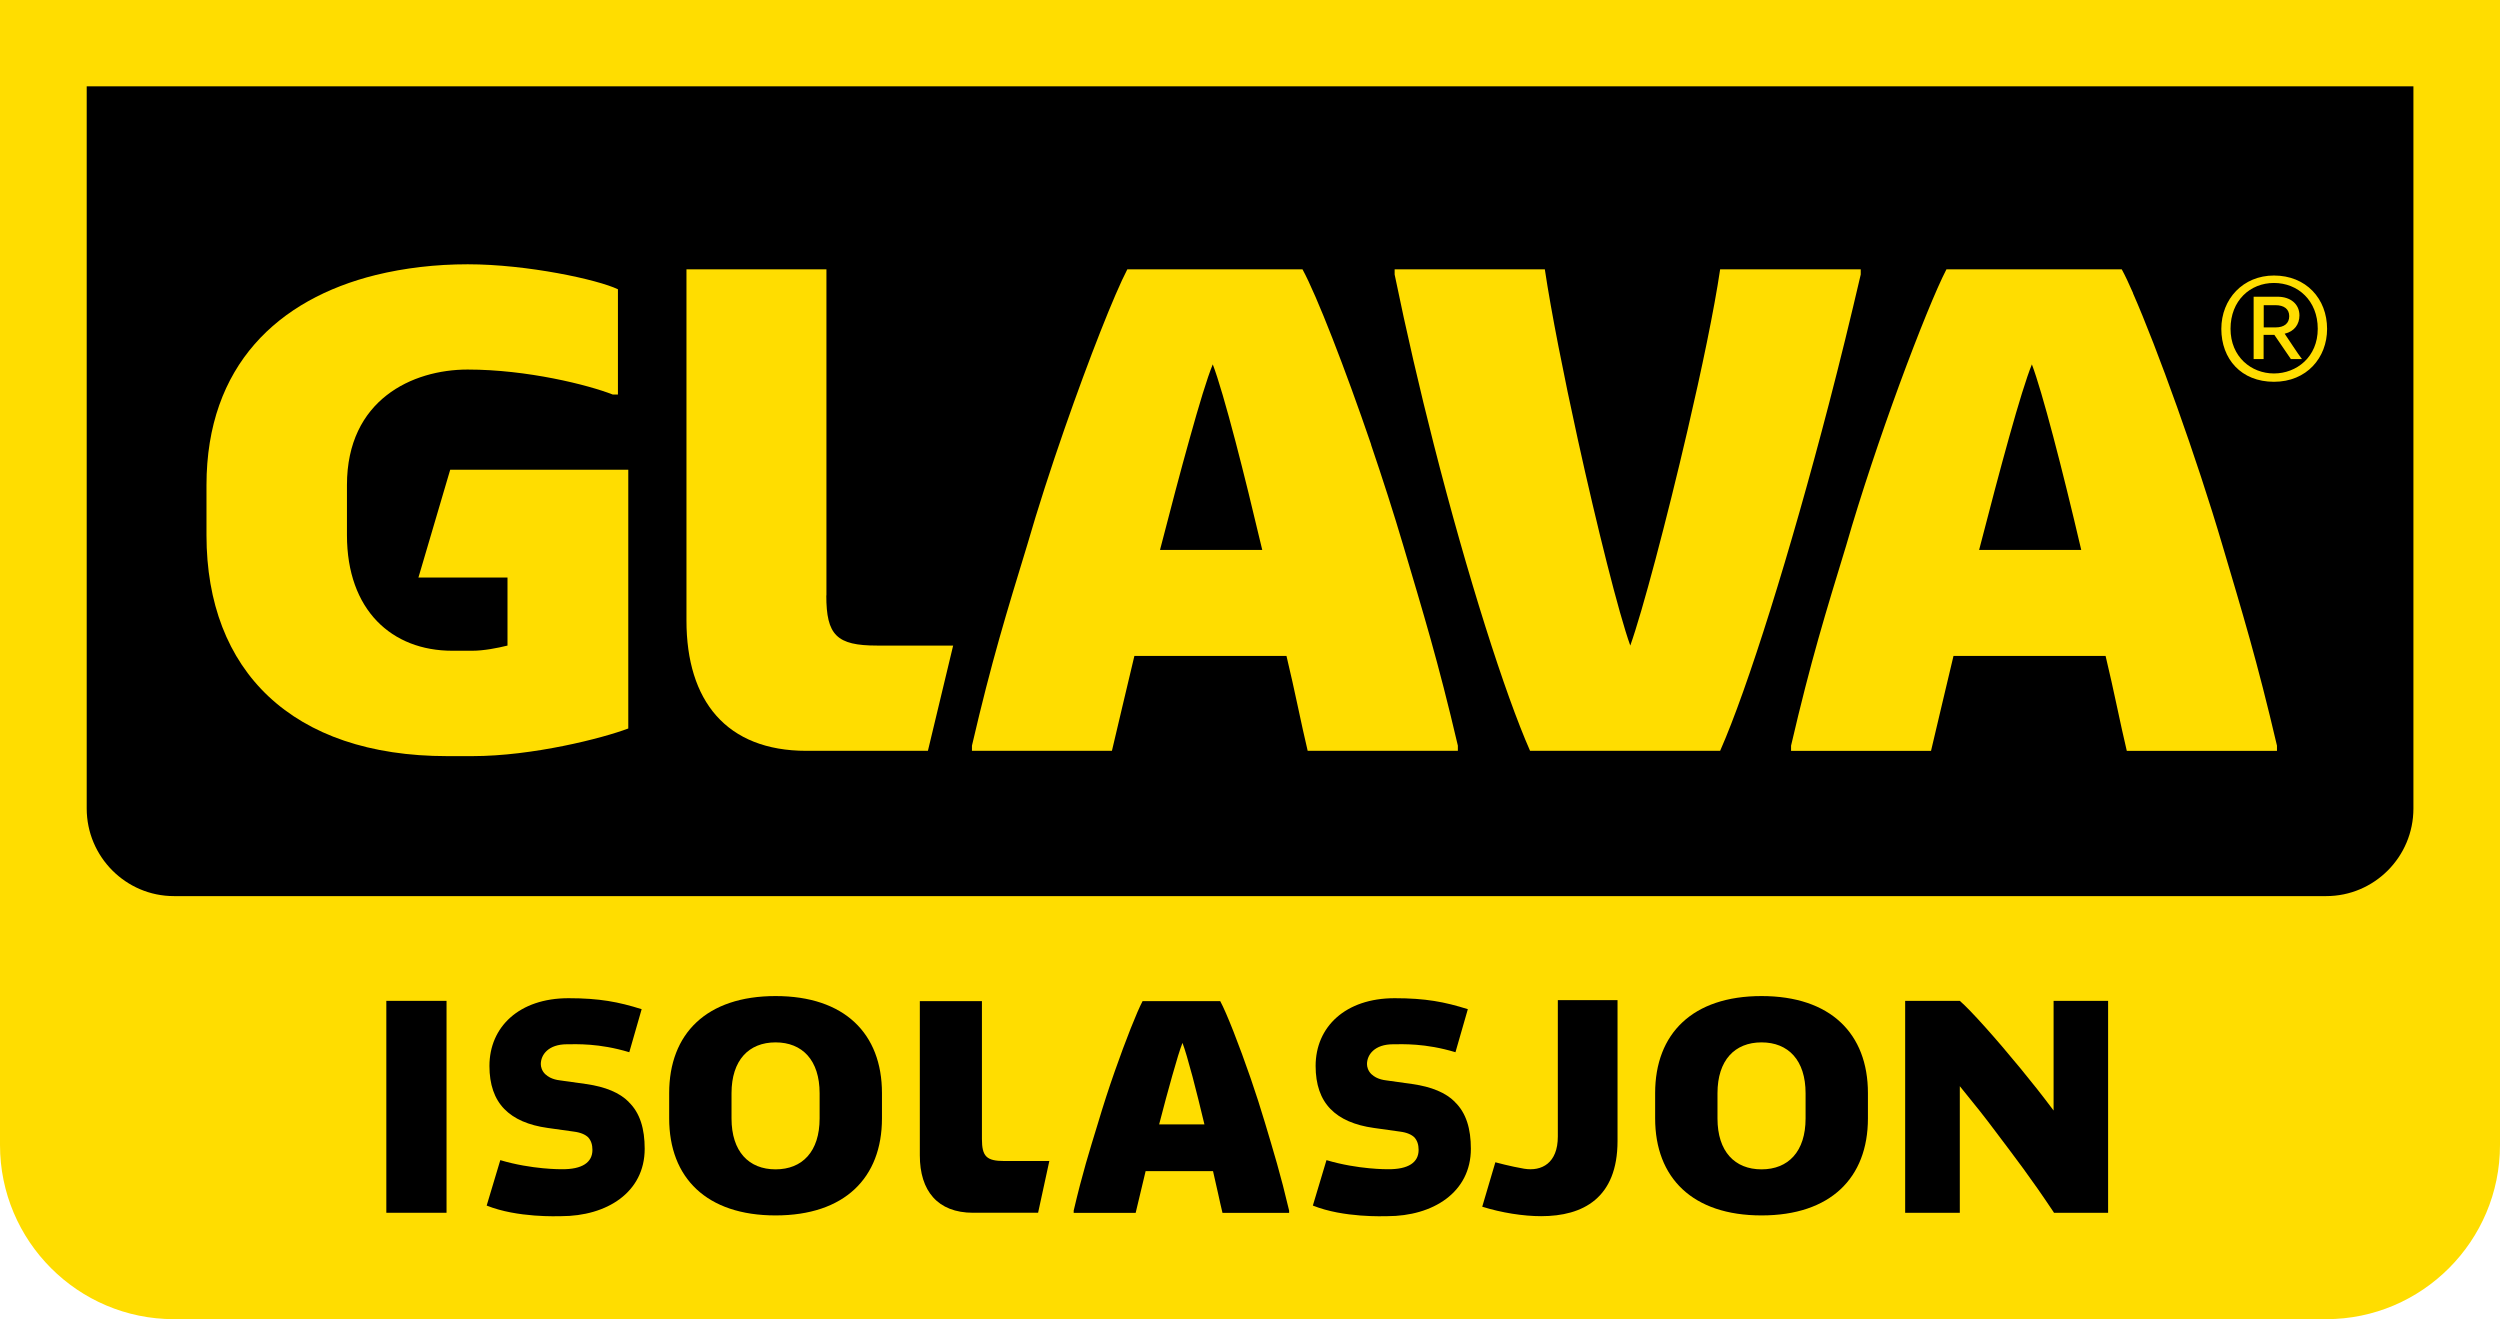
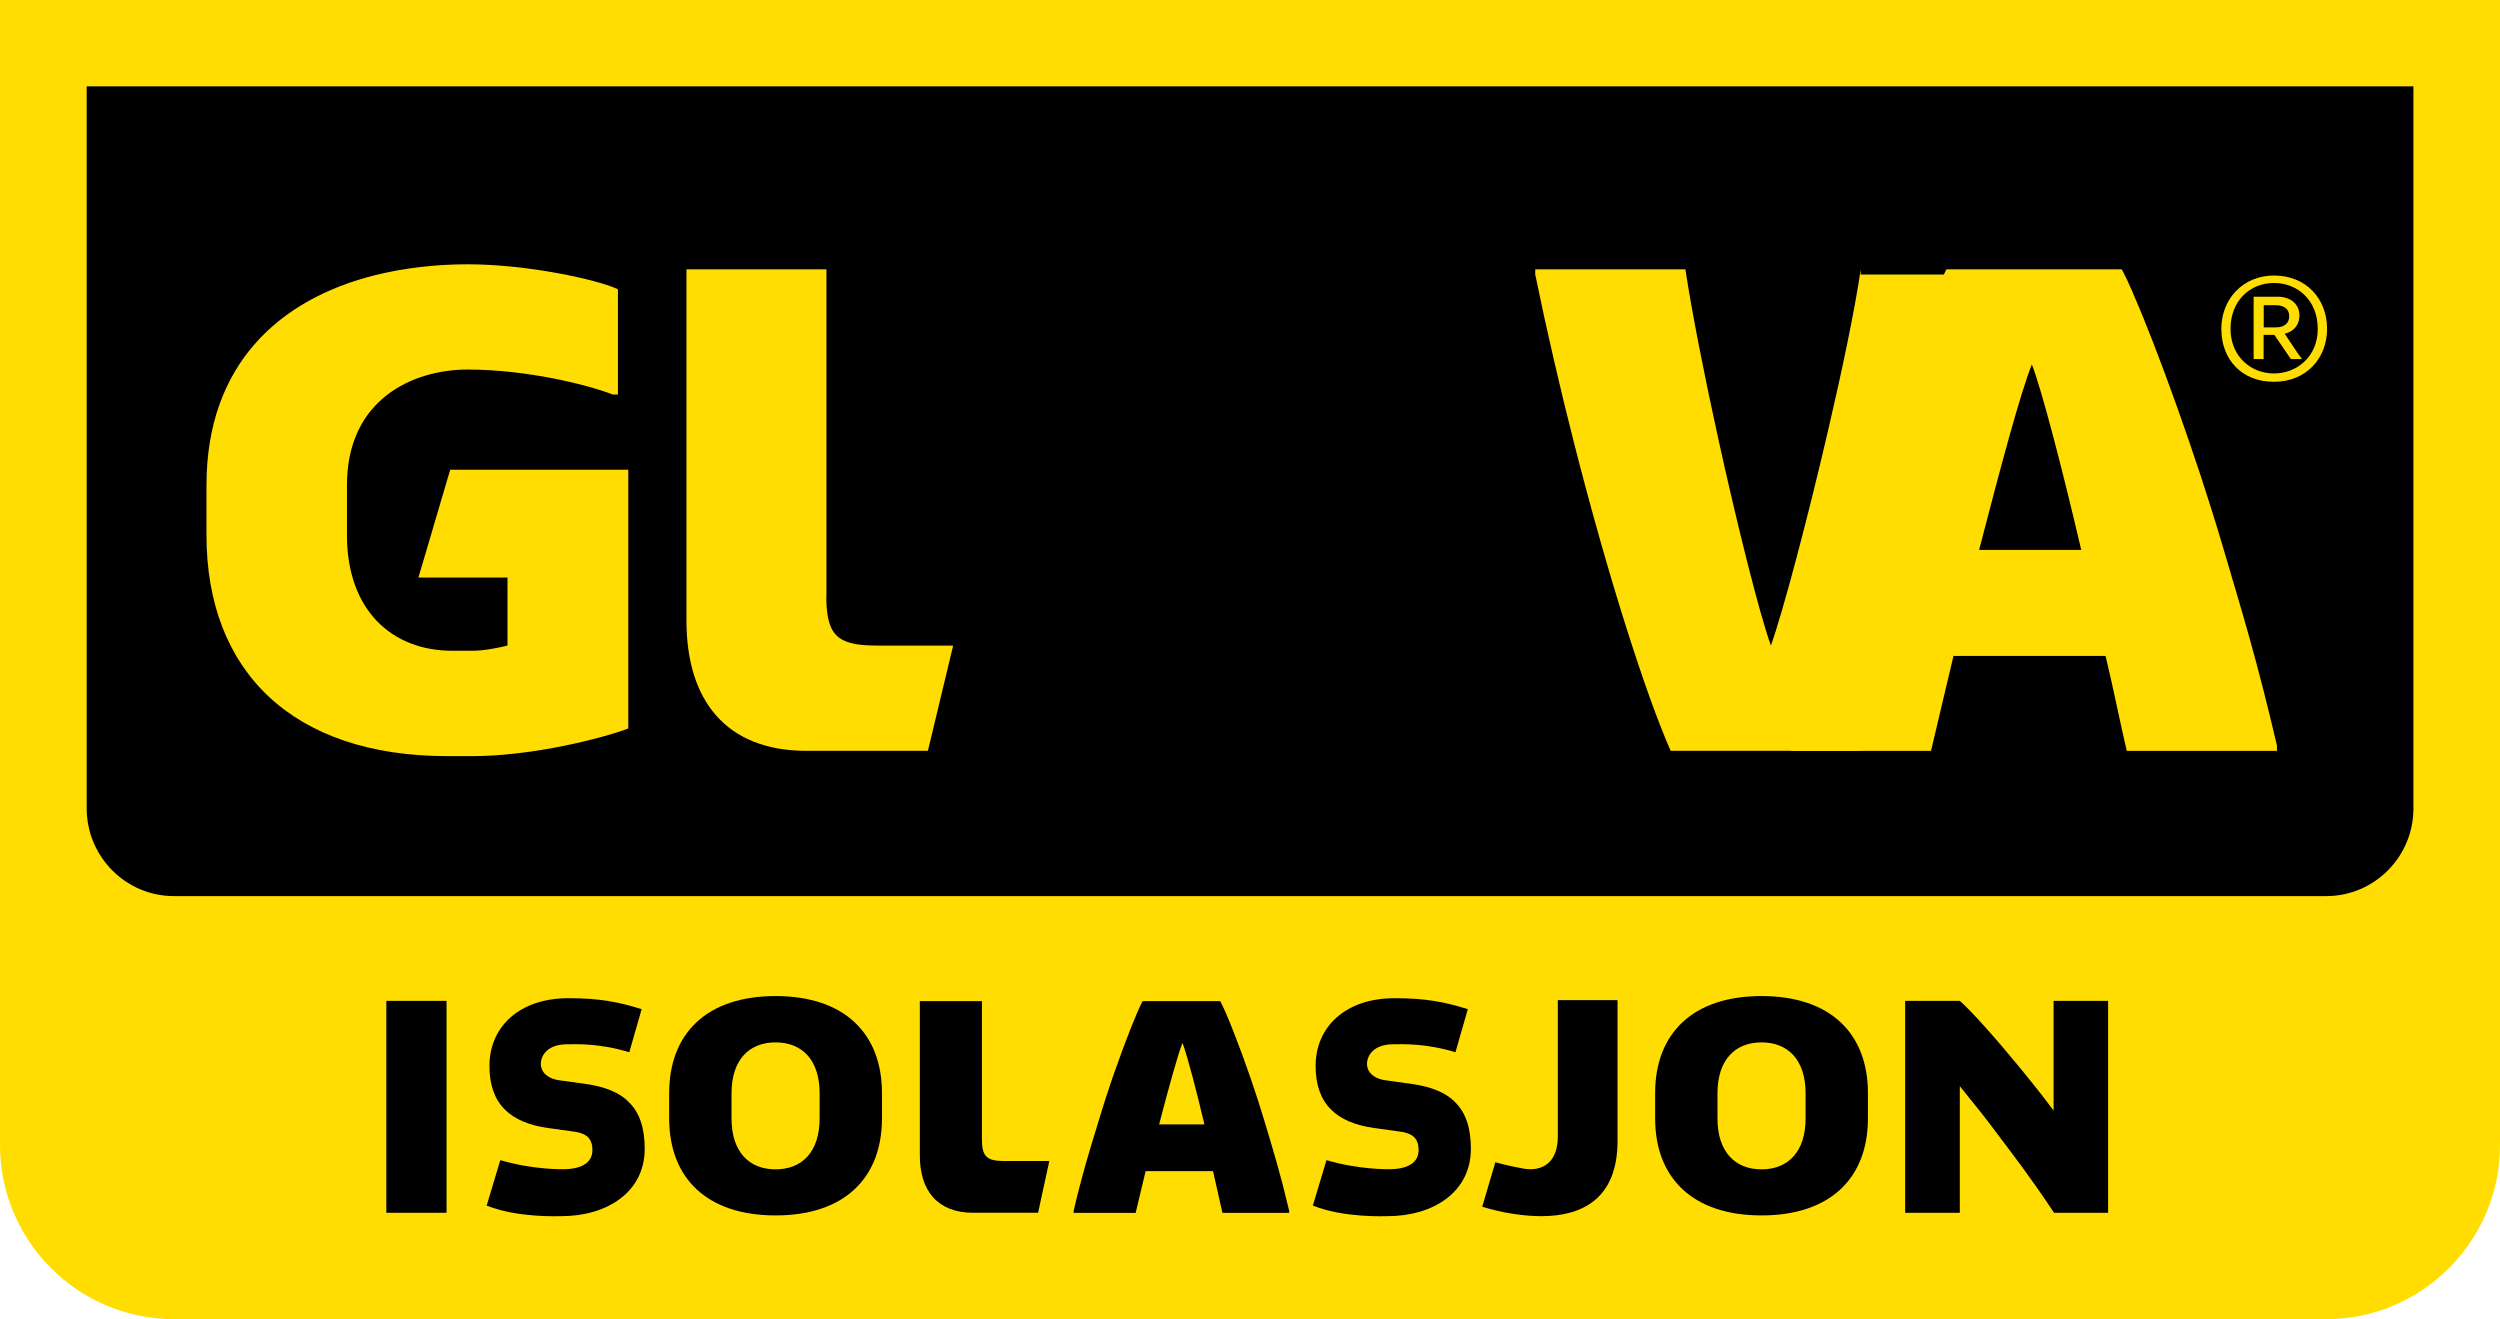
<svg xmlns="http://www.w3.org/2000/svg" id="Layer_1" data-name="Layer 1" viewBox="0 0 198.08 104.51">
  <defs>
    <style>
      .cls-1, .cls-2, .cls-3 {
        stroke-width: 0px;
      }

      .cls-2 {
        fill: none;
      }

      .cls-3 {
        fill: #fd0;
      }
    </style>
  </defs>
  <g>
    <path class="cls-3" d="M198.08,0H0v90.72c0,7.61,6.18,13.8,13.78,13.8h170.53c7.59,0,13.77-6.19,13.77-13.8V0Z" />
    <g>
      <path class="cls-1" d="M13.78,71c-3.81,0-6.91-3.12-6.91-6.94V6.84h184.35v57.22c0,3.83-3.1,6.94-6.91,6.94H13.78Z" />
      <path class="cls-2" d="M160.99,28.87c-.87,2.13-2.5,8.19-4.18,14.7h8.09c-1.53-6.51-3.1-12.56-3.91-14.7Z" />
    </g>
    <g>
      <path class="cls-1" d="M30.61,79.3h4.77v16.79h-4.77v-16.79Z" />
      <path class="cls-1" d="M79.58,91.99c-1.42,0-1.78-.36-1.78-1.75v-10.92h-4.92v12.23c0,2.79,1.4,4.54,4.22,4.54h5.15l.89-4.1h-3.56Z" />
      <path class="cls-1" d="M100.22,88.94c-.33-1.11-.72-2.32-1.13-3.51-.92-2.66-1.91-5.19-2.41-6.11h-6.15c-.45.85-1.34,3.1-2.2,5.55-.48,1.36-.94,2.79-1.32,4.07-.72,2.35-1.24,4-1.94,6.98v.18h4.91c.23-.94.5-2.1.79-3.31h5.34c.29,1.21.52,2.37.75,3.31h5.28v-.18c-.7-2.97-1.22-4.63-1.92-6.98ZM91.84,89.09c.36-1.39.72-2.74,1.04-3.86.33-1.18.62-2.12.81-2.6.19.49.47,1.46.8,2.69.29,1.11.62,2.42.94,3.77h-3.59Z" />
      <path class="cls-1" d="M139.57,78.92c-5.46,0-8.43,2.97-8.43,7.69v2c0,4.72,2.97,7.69,8.43,7.69s8.43-2.97,8.43-7.69v-2c0-4.72-2.97-7.69-8.43-7.69ZM143.06,88.62c0,2.62-1.37,4.03-3.49,4.03s-3.49-1.41-3.49-4.03v-2c0-2.62,1.37-4.03,3.49-4.03s3.49,1.41,3.49,4.03v2Z" />
      <path class="cls-1" d="M120.76,92.6c1.4.23,2.67-.45,2.67-2.55v-10.81h4.73v11.16c0,4.53-2.74,5.96-6.05,5.96-1.42,0-3.14-.27-4.67-.75l1.04-3.52s1.21.33,2.28.51Z" />
      <path class="cls-1" d="M115.27,87.3c-.72-.72-1.83-1.19-3.37-1.41l-2.07-.29c-.6-.07-.96-.29-1.18-.5-.26-.26-.34-.57-.34-.79,0-.74.6-1.57,2.07-1.57.75,0,2.52-.1,4.94.63l.98-3.41c-1.84-.58-3.35-.87-5.8-.87-3.9,0-6.26,2.27-6.26,5.37,0,1.46.39,2.6,1.18,3.41.77.79,1.92,1.29,3.44,1.5l2.07.29c.55.07.91.24,1.13.45.24.26.34.6.34,1,0,.98-.79,1.55-2.45,1.53,0,0-2.34.03-4.85-.72l-1.08,3.6c2.44.98,5.64.84,5.9.84,3.61,0,6.62-1.88,6.62-5.34,0-1.57-.36-2.84-1.28-3.72Z" />
      <path class="cls-1" d="M49.81,87.3c-.72-.72-1.83-1.19-3.37-1.41l-2.07-.29c-.6-.07-.96-.29-1.18-.5-.26-.26-.34-.57-.34-.79,0-.74.6-1.57,2.07-1.57.75,0,2.52-.1,4.94.63l.98-3.41c-1.84-.58-3.35-.87-5.8-.87-3.9,0-6.26,2.27-6.26,5.37,0,1.46.39,2.6,1.18,3.41.77.79,1.92,1.29,3.44,1.5l2.07.29c.55.07.91.24,1.13.45.24.26.34.6.34,1,0,.98-.79,1.55-2.45,1.53,0,0-2.34.03-4.85-.72l-1.08,3.6c2.44.98,5.64.84,5.9.84,3.61,0,6.62-1.88,6.62-5.34,0-1.57-.36-2.84-1.28-3.72Z" />
      <path class="cls-1" d="M167.04,79.3h-4.33v8.69s-.06-.08-.09-.12c-.76-1.02-1.63-2.12-2.51-3.19-1.96-2.39-3.96-4.63-4.83-5.38h0s-4.33,0-4.33,0v16.79h4.33v-10.03c.1.12.2.24.29.36.88,1.07,1.75,2.17,2.51,3.19,1.61,2.14,2.78,3.65,4.62,6.41l.04.07h4.29v-16.79Z" />
      <path class="cls-1" d="M61.45,78.92c-5.46,0-8.43,2.97-8.43,7.69v2c0,4.72,2.97,7.69,8.43,7.69s8.43-2.97,8.43-7.69v-2c0-4.72-2.97-7.69-8.43-7.69ZM64.94,88.62c0,2.62-1.37,4.03-3.49,4.03s-3.49-1.41-3.49-4.03v-2c0-2.62,1.37-4.03,3.49-4.03s3.49,1.41,3.49,4.03v2Z" />
    </g>
  </g>
  <g>
    <path class="cls-3" d="M182.19,25c0-.93-.73-1.49-1.73-1.49h-1.9v4.94h.79v-1.92h.85l1.31,1.92h.88c-.28-.34-1.13-1.67-1.37-2.01.77-.18,1.17-.75,1.17-1.45ZM179.36,25.94v-1.76h.93c.67,0,1.09.3,1.09.87s-.4.89-1.07.89h-.95Z" />
    <path class="cls-3" d="M180.17,21.83c-2.44,0-4.17,1.85-4.17,4.23s1.57,4.19,4.17,4.19,4.21-1.91,4.21-4.19c0-2.4-1.67-4.23-4.21-4.23ZM180.17,29.59c-1.79,0-3.44-1.31-3.44-3.54s1.55-3.63,3.44-3.63,3.47,1.39,3.47,3.63-1.68,3.54-3.47,3.54Z" />
    <path class="cls-3" d="M33.14,45.76h7.07v5.39c-.81.2-1.88.41-2.8.41h-1.58c-4.78,0-8.34-3.21-8.34-9.16v-3.97c0-6.76,5.19-9.15,9.56-9.15,4.73,0,9.56,1.22,11.5,1.98h.41v-8.34c-1.58-.76-7.17-1.98-11.9-1.98-2.55,0-5,.29-7.29.85-7.71,1.91-13.41,7.15-13.41,16.65v3.97c0,10.73,6.77,17.5,19.08,17.5h1.98c4.78,0,10.33-1.42,12.36-2.19v-20.5h-14.11l-2.52,8.55Z" />
    <path class="cls-3" d="M65.48,47.18v-25.84h-11.09v27.83c0,6.35,3.15,10.32,9.51,10.32h9.62l2-8.34h-6.03c-3.2,0-4.02-.82-4.02-3.97Z" />
-     <path class="cls-3" d="M108.64,35.23c-2.07-6.05-4.31-11.82-5.44-13.89h-13.88c-1.01,1.93-3.03,7.05-4.97,12.62-1.08,3.1-2.13,6.34-2.97,9.25-1.63,5.34-2.8,9.11-4.37,15.87v.41h11.09c.51-2.13,1.12-4.78,1.78-7.52h12.05c.66,2.74,1.17,5.39,1.68,7.52h11.9v-.41c-1.58-6.76-2.75-10.53-4.33-15.87-.74-2.51-1.63-5.27-2.55-7.98ZM91.91,43.57c.82-3.17,1.62-6.23,2.34-8.79.75-2.69,1.39-4.82,1.84-5.91.43,1.12,1.07,3.33,1.8,6.11.66,2.52,1.39,5.5,2.12,8.59h-8.09Z" />
    <path class="cls-3" d="M169.01,23.23c-.34-.78-.65-1.44-.9-1.89h-13.89c-.79,1.52-2.21,5.01-3.73,9.14-1.48,4.04-3.05,8.7-4.21,12.73-1.63,5.34-2.8,9.11-4.37,15.87v.41h11.09c.51-2.13,1.12-4.78,1.78-7.52h12.05c.66,2.74,1.17,5.39,1.68,7.52h11.9v-.41c-1.58-6.76-2.74-10.53-4.32-15.87-2.03-6.9-5.18-15.64-7.09-19.98ZM156.81,43.57c1.68-6.51,3.31-12.56,4.18-14.7.81,2.13,2.39,8.19,3.91,14.7h-8.09Z" />
-     <path class="cls-3" d="M147.43,21.75v-.41h-11.14c-.47,3.19-1.46,7.93-2.58,12.74-1.66,7.15-3.6,14.45-4.54,17.07-.91-2.53-2.64-9.44-4.16-16.35-1.11-5.05-2.11-10.11-2.61-13.46h-11.9v.41c.93,4.53,1.99,9.09,3.1,13.45,2.68,10.51,5.65,19.8,7.63,24.29h15.06c2.18-4.94,5.55-15.69,8.62-27.49.88-3.37,1.72-6.81,2.52-10.25Z" />
+     <path class="cls-3" d="M147.43,21.75v-.41c-.47,3.19-1.46,7.93-2.58,12.74-1.66,7.15-3.6,14.45-4.54,17.07-.91-2.53-2.64-9.44-4.16-16.35-1.11-5.05-2.11-10.11-2.61-13.46h-11.9v.41c.93,4.53,1.99,9.09,3.1,13.45,2.68,10.51,5.65,19.8,7.63,24.29h15.06c2.18-4.94,5.55-15.69,8.62-27.49.88-3.37,1.72-6.81,2.52-10.25Z" />
  </g>
</svg>